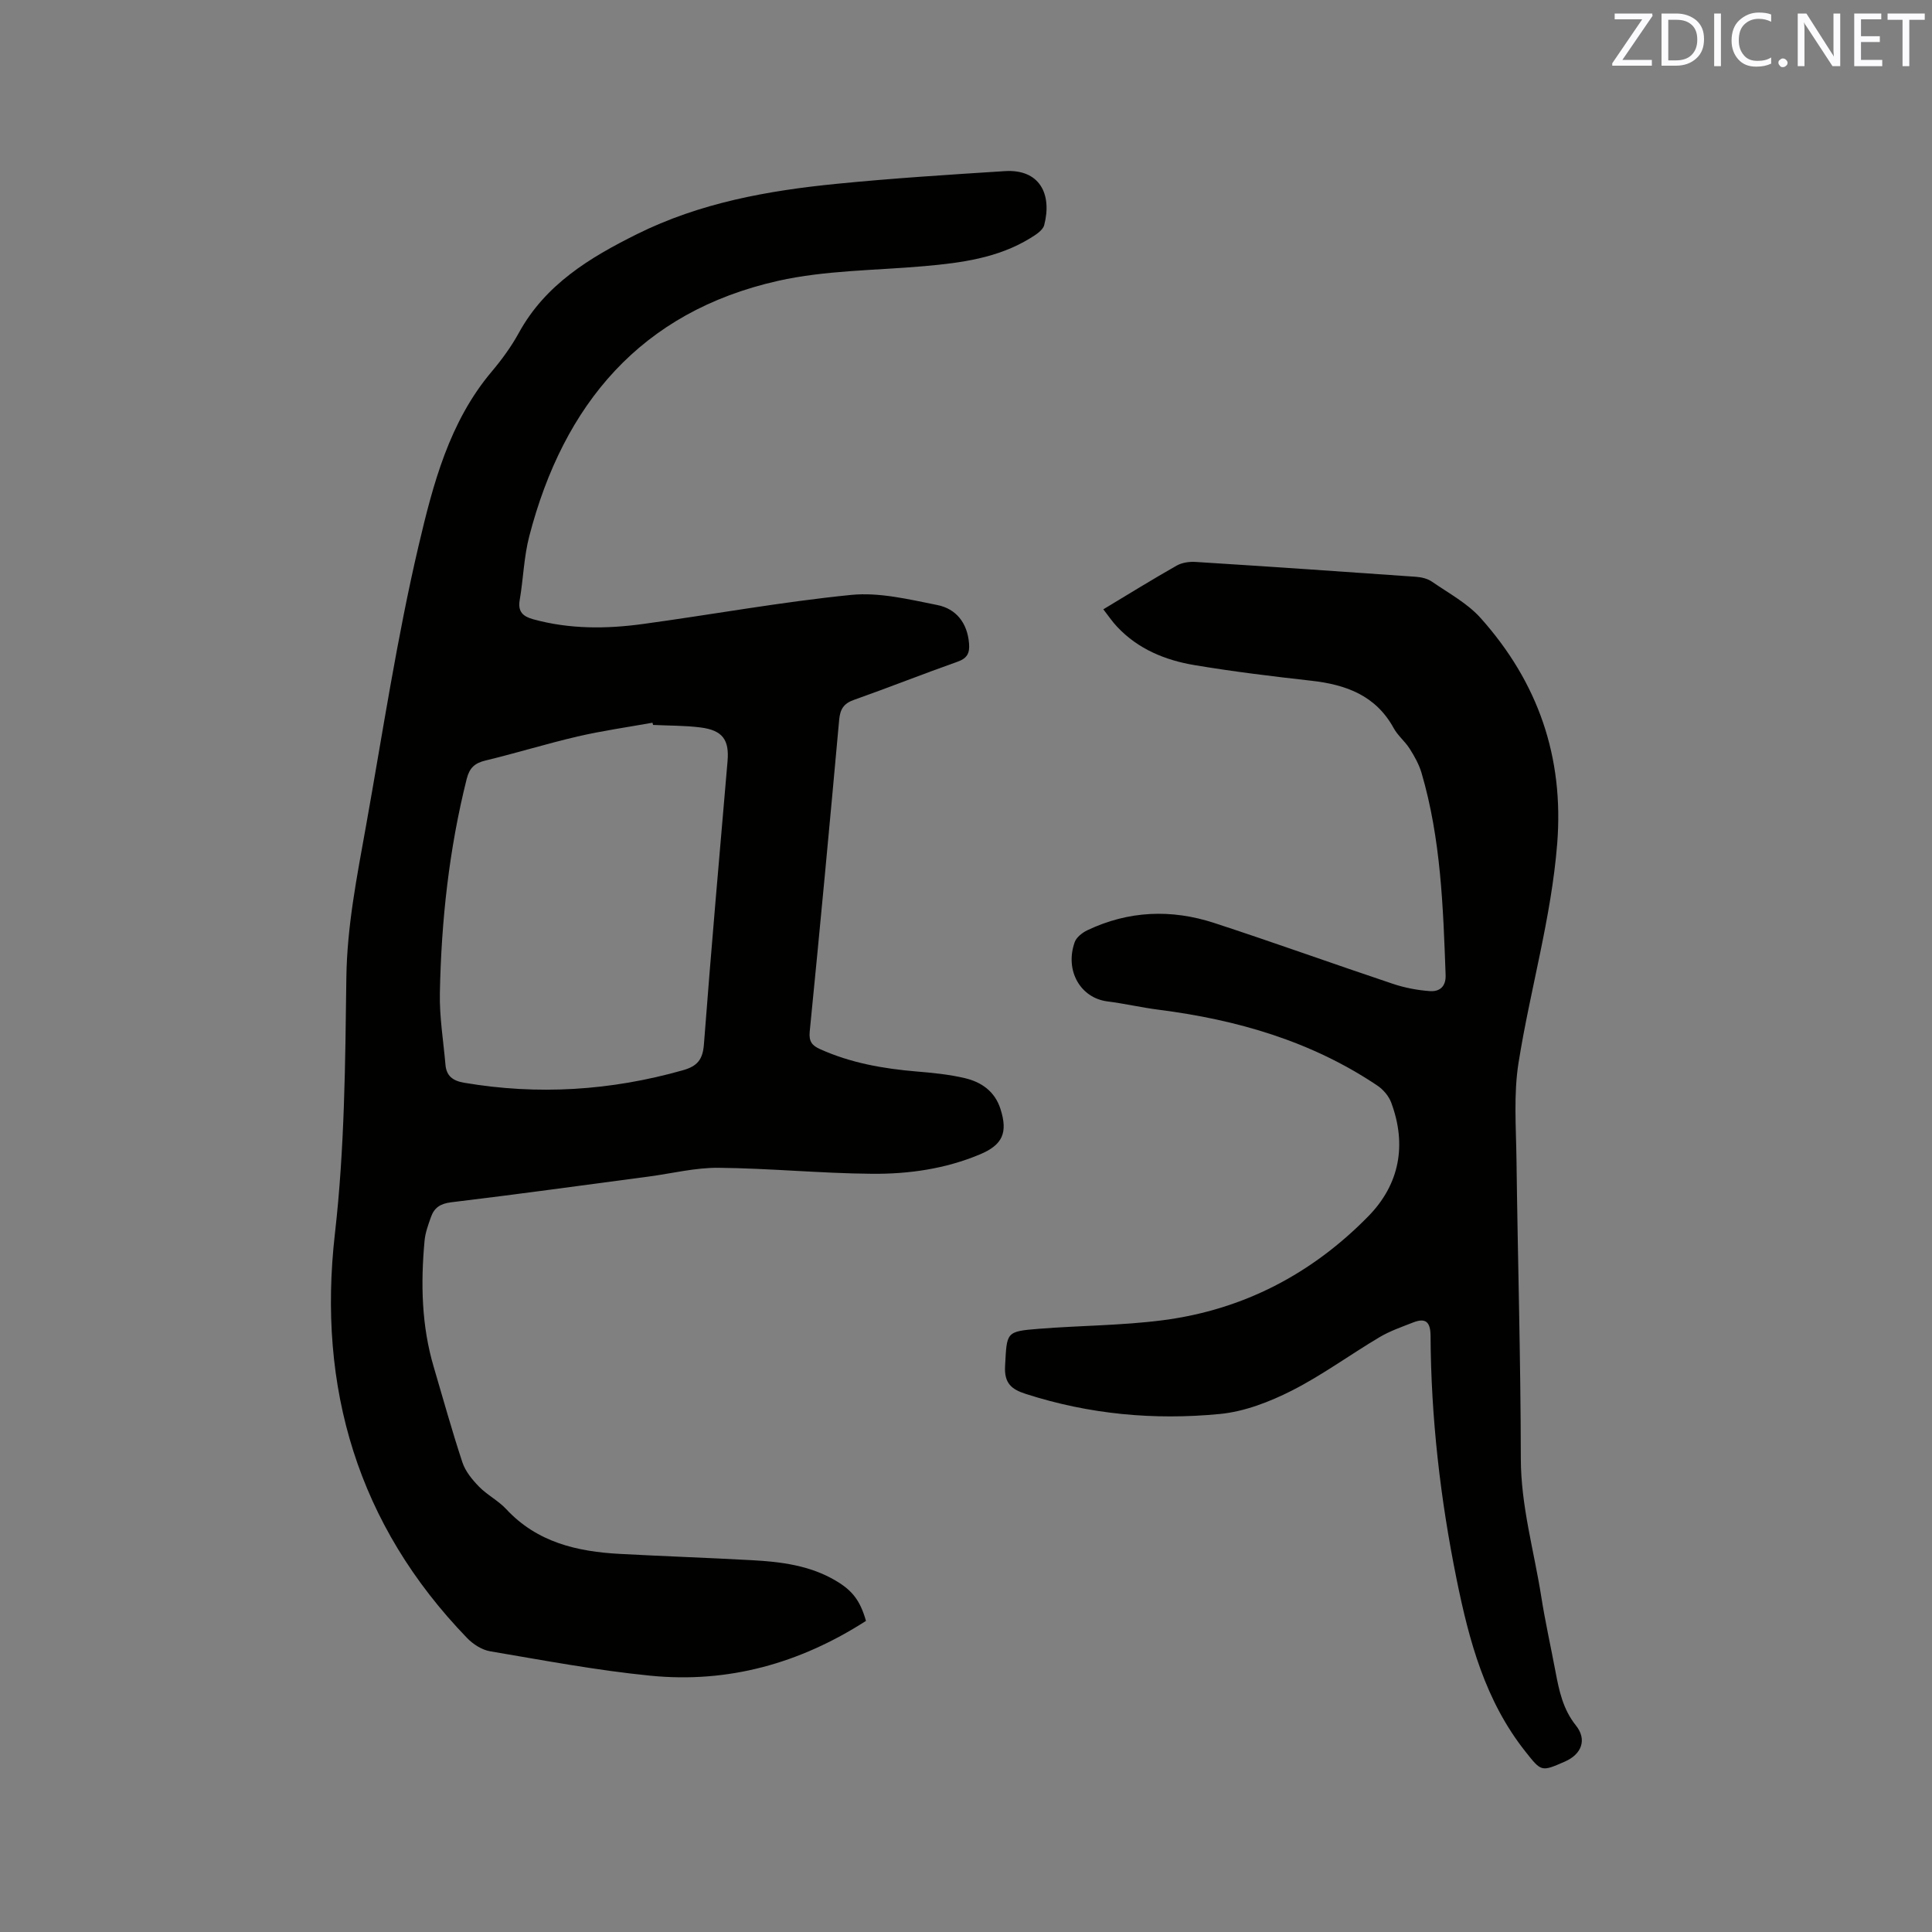
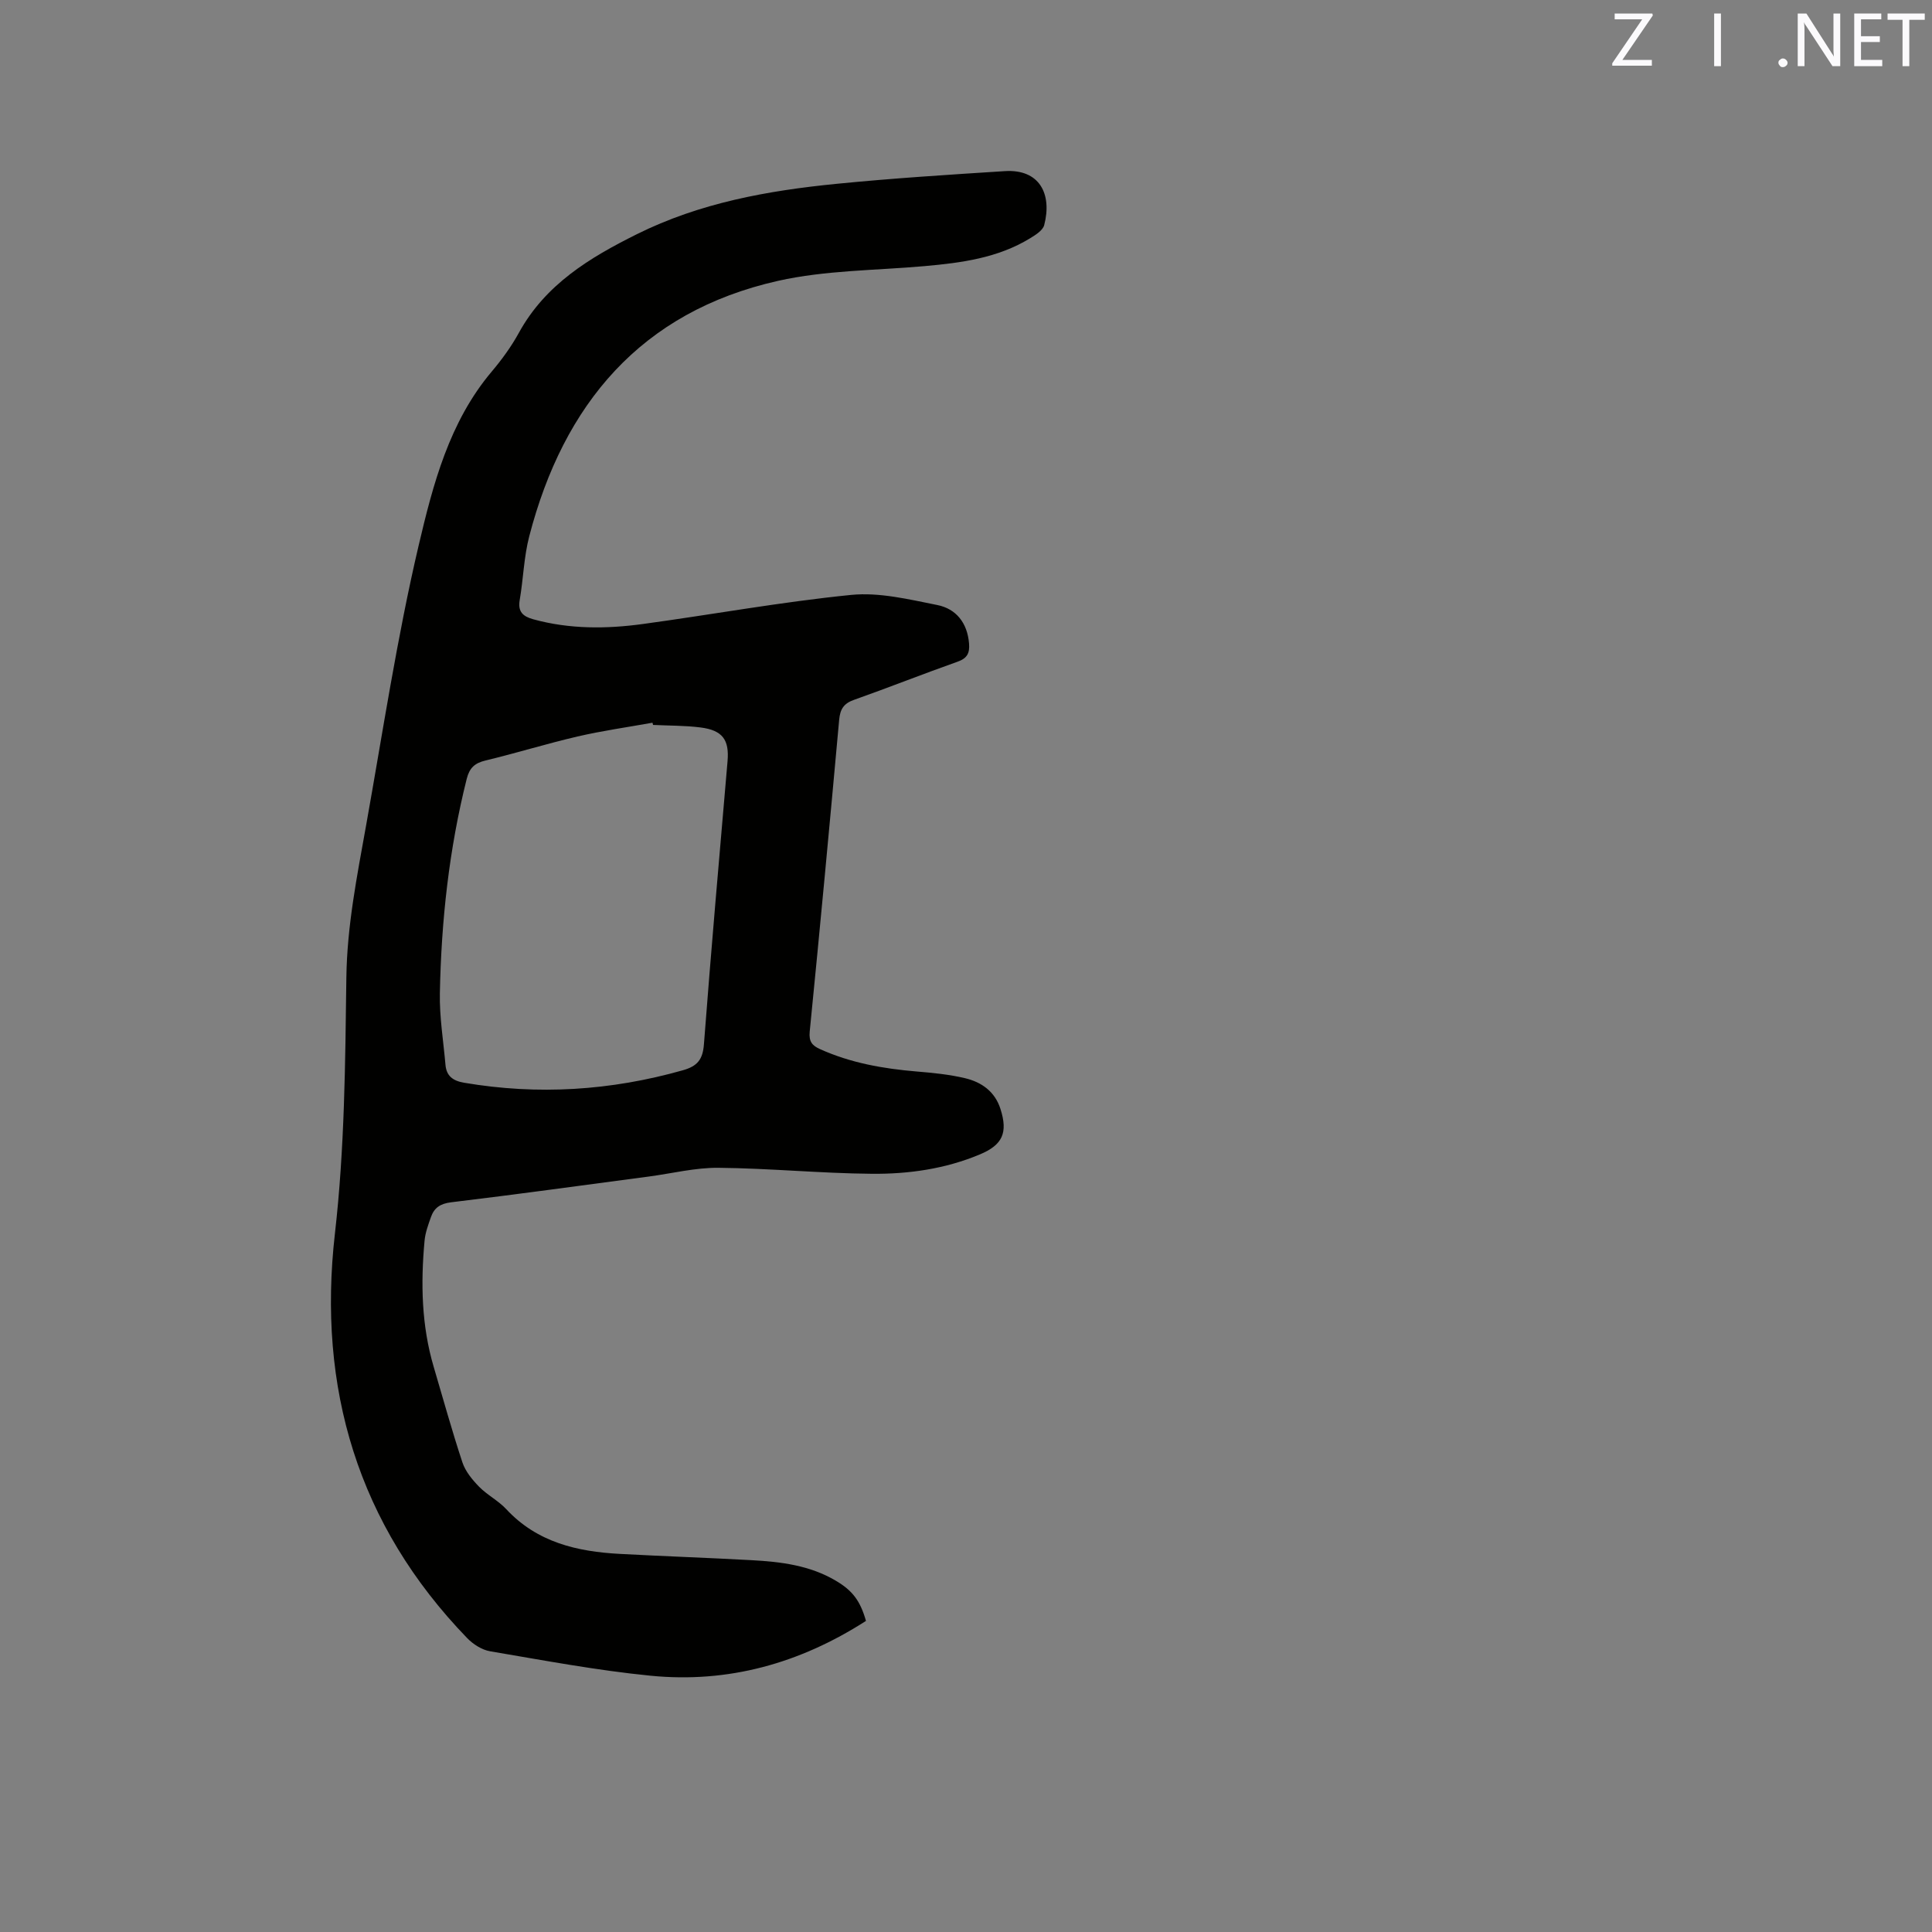
<svg xmlns="http://www.w3.org/2000/svg" enable-background="new 0 0 400 400" viewBox="0 0 400 400">
  <rect x="0" y="0" width="400" height="400" fill="#808080" stroke="none" />
  <path d="m179.29 335.59c-13.73 8.82-28.56 12.93-44.58 11.35-11.14-1.1-22.19-3.19-33.24-5.06-1.7-.29-3.52-1.46-4.75-2.73-22.68-23.46-31.03-51.86-27.38-83.74 2.02-17.66 2.14-35.32 2.37-52.99.14-10.72 2.21-21.03 4.07-31.43 3.47-19.39 6.4-38.91 10.9-58.07 2.97-12.63 6.32-25.54 15.1-35.96 2.11-2.5 4.08-5.2 5.65-8.06 5.5-10.02 14.63-15.54 24.42-20.41 13.04-6.49 27.08-9.02 41.34-10.43 11.59-1.15 23.23-1.89 34.85-2.63 7.19-.46 9.83 4.74 8.15 11.18-.29 1.09-1.77 2.02-2.9 2.71-6.71 4.11-14.26 5.1-21.9 5.78-10.13.9-20.48.84-30.32 3.05-28.37 6.39-44.4 25.52-51.5 52.9-1.11 4.28-1.22 8.8-1.97 13.18-.42 2.44.68 3.4 2.82 3.99 7.51 2.06 15.11 2.01 22.71.97 14.37-1.96 28.67-4.58 43.09-6.02 5.83-.58 11.95.92 17.82 2.09 3.93.78 6.25 3.72 6.59 7.97.16 1.97-.36 3.06-2.38 3.77-7.18 2.54-14.27 5.36-21.45 7.9-2.13.75-2.86 1.94-3.06 4.13-1.95 21.53-3.96 43.06-6.1 64.57-.2 2.05.52 2.88 2.12 3.6 6.37 2.88 13.11 4.06 20.01 4.64 3.37.28 6.77.61 10.04 1.39 3.41.81 6.18 2.75 7.33 6.38 1.57 4.92.43 7.43-4.27 9.4-7.16 3-14.75 4.08-22.38 4.01-10.58-.09-21.14-1.14-31.72-1.24-4.81-.05-9.63 1.17-14.44 1.81-13.63 1.8-27.26 3.69-40.91 5.33-2.26.27-3.52 1.13-4.2 3.07-.56 1.59-1.17 3.23-1.32 4.89-.81 8.81-.64 17.56 1.9 26.14 1.95 6.6 3.78 13.24 5.94 19.76.62 1.86 2.04 3.58 3.44 5.02 1.69 1.73 3.98 2.88 5.63 4.65 6.4 6.89 14.7 8.8 23.55 9.27 9.09.49 18.2.8 27.29 1.3 6.05.33 12.04 1.07 17.41 4.26 3.44 2.03 5.04 4.13 6.23 8.31zm-44.08-185.5c-.04-.15-.08-.3-.12-.46-5.17.93-10.39 1.66-15.51 2.85-6.39 1.48-12.67 3.44-19.05 4.97-2.25.54-3.33 1.53-3.9 3.8-3.66 14.57-5.27 29.4-5.56 44.36-.1 4.94.73 9.9 1.16 14.84.2 2.34 1.54 3.32 3.86 3.72 15.3 2.6 30.36 1.64 45.28-2.58 3.01-.85 4.13-2.21 4.37-5.38 1.49-19.55 3.21-39.08 4.89-58.61.38-4.42-1.01-6.41-5.61-6.99-3.23-.41-6.53-.36-9.81-.52z" fill="#010100" />
-   <path d="m228.43 126.15c5.35-3.22 10.22-6.23 15.19-9.05 1.1-.62 2.61-.84 3.89-.76 15.23.96 30.45 2 45.67 3.08 1.12.08 2.38.38 3.28 1 3.47 2.4 7.36 4.48 10.11 7.56 11.84 13.26 17.26 28.71 15.83 46.71-1.23 15.41-5.59 30.18-8 45.32-1.04 6.51-.52 13.29-.43 19.95.26 20.67.87 41.34.9 62.01.01 9.79 2.72 19.04 4.22 28.53.82 5.23 1.98 10.4 2.96 15.6.75 3.96 1.54 7.78 4.22 11.13 2.36 2.95 1.19 5.97-2.29 7.49-4.91 2.15-4.85 2.1-8.18-2.1-8.29-10.47-11.62-22.82-14.22-35.62-3.38-16.68-5.31-33.47-5.4-50.47-.02-2.82-1.01-3.75-3.6-2.73-2.35.92-4.79 1.76-6.95 3.04-6.1 3.62-11.87 7.87-18.17 11.07-4.63 2.34-9.81 4.35-14.91 4.84-13.59 1.32-27.08.07-40.19-4.16-2.92-.94-4.47-2.18-4.27-5.76.39-7.03.1-7.17 7.02-7.72 8.54-.68 17.16-.67 25.64-1.77 16.63-2.15 30.87-9.6 42.55-21.53 6.47-6.61 8-14.77 4.73-23.55-.51-1.36-1.67-2.71-2.89-3.52-13.68-9.18-29.03-13.61-45.2-15.68-3.57-.45-7.09-1.28-10.66-1.73-5.55-.7-8.87-6.34-6.78-12.26.36-1.01 1.56-1.96 2.6-2.46 8.54-4.07 17.41-4.42 26.29-1.52 12.37 4.04 24.62 8.46 36.96 12.59 2.47.83 5.12 1.34 7.72 1.52 1.94.13 3.32-.89 3.23-3.34-.51-14.09-.98-28.19-4.99-41.85-.52-1.76-1.47-3.45-2.46-5.01-.96-1.51-2.46-2.7-3.31-4.26-3.71-6.76-9.86-8.99-17.02-9.8-8.1-.91-16.2-1.89-24.24-3.24-6.02-1.01-11.63-3.3-15.96-7.9-.99-1.03-1.81-2.26-2.89-3.65z" fill="#010100" />
  <g fill="#fbfafc">
-     <path d="m342.2 3.2-6.3 9.2h6.1v1.2h-8.2v-.5l6.2-9.1h-5.7v-1.2h7.8v.4z" />
-     <path d="m344 13.7v-10.9h3.1c1.6 0 3 .5 4.1 1.4 1.1 1 1.6 2.2 1.6 3.9s-.5 3-1.6 4-2.5 1.5-4.2 1.5h-3zm1.4-9.6v8.4h1.6c1.4 0 2.5-.4 3.2-1.1.8-.8 1.2-1.8 1.2-3.2s-.4-2.4-1.2-3.1-1.8-1-3.1-1z" />
+     <path d="m342.2 3.2-6.3 9.2h6.1v1.2h-8.2v-.5l6.2-9.1h-5.7v-1.2h7.8z" />
    <path d="m356.3 2.8v10.9h-1.4v-10.9z" />
-     <path d="m366.6 13.2c-.8.4-1.8.6-3 .6-1.6 0-2.8-.5-3.7-1.5s-1.4-2.3-1.4-3.9c0-1.7.5-3.2 1.6-4.2s2.4-1.6 4-1.6c1 0 1.9.1 2.6.4v1.5c-.8-.4-1.6-.6-2.6-.6-1.2 0-2.2.4-3 1.2s-1.1 1.9-1.1 3.3c0 1.3.4 2.3 1.1 3.1s1.6 1.1 2.8 1.1c1.1 0 2-.2 2.8-.7v1.3z" />
    <path d="m368.2 13c0-.3.1-.5.3-.6.2-.2.4-.3.6-.3.3 0 .5.1.7.3s.3.4.3.6-.1.5-.3.6c-.2.2-.4.3-.7.3s-.5-.1-.6-.3c-.2-.2-.3-.4-.3-.6z" />
    <path d="m381.1 13.7h-1.7l-5.5-8.4c-.2-.2-.3-.5-.4-.7 0 .2.1.8.1 1.5v7.6h-1.4v-10.9h1.8l5.3 8.3c.3.4.4.6.4.8 0-.3-.1-.8-.1-1.6v-7.5h1.4v10.9z" />
    <path d="m389.7 13.7h-5.8v-10.9h5.6v1.2h-4.2v3.5h3.9v1.2h-3.9v3.7h4.4z" />
    <path d="m398.4 4.1h-3.1v9.6h-1.4v-9.6h-3.1v-1.3h7.7v1.3z" />
  </g>
</svg>